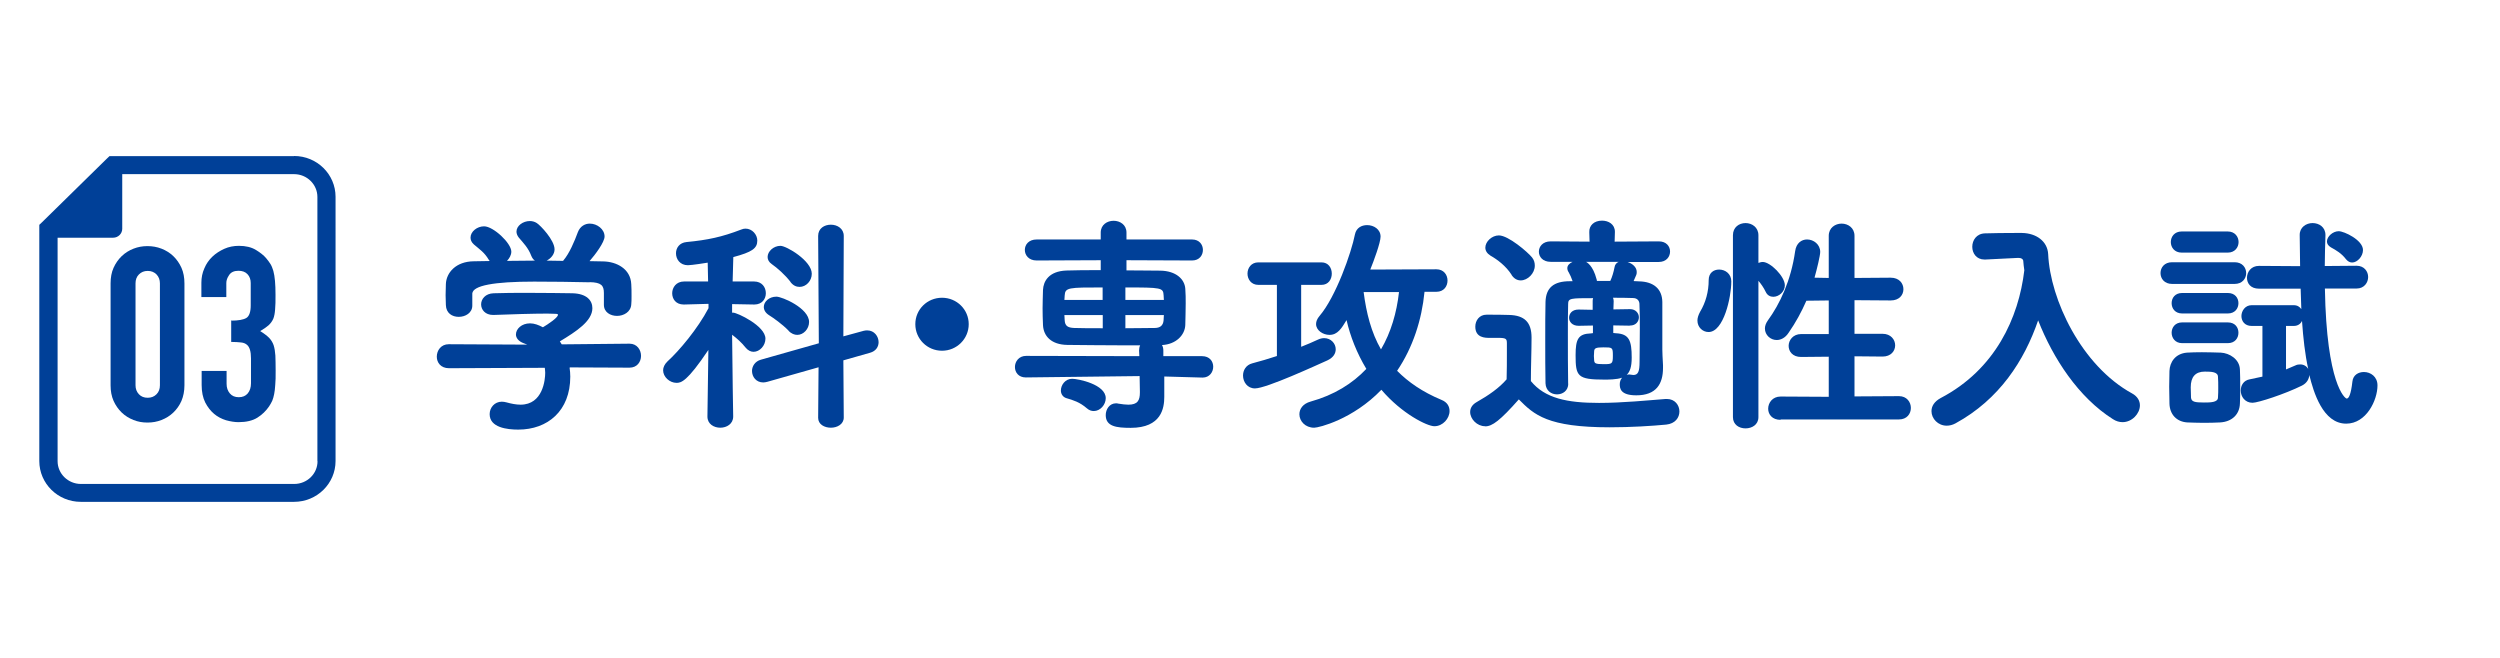
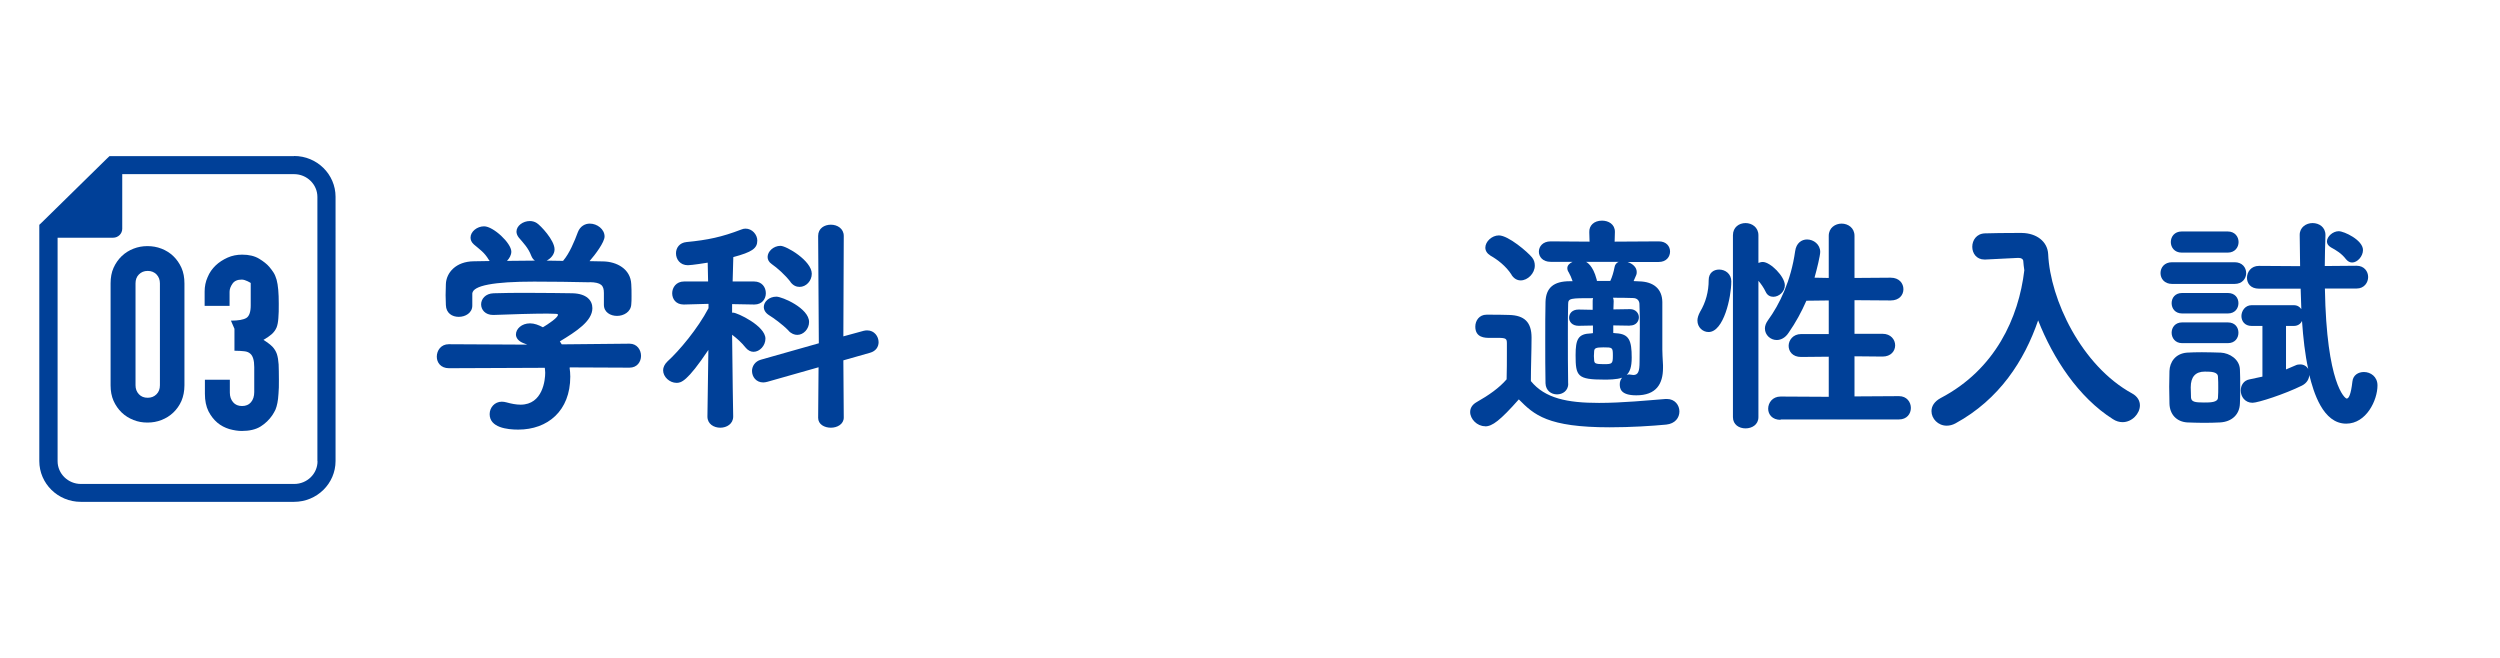
<svg xmlns="http://www.w3.org/2000/svg" id="_レイヤー_2" viewBox="0 0 184.47 48.54">
  <defs>
    <style>.cls-1{clip-path:url(#clippath);}.cls-2{fill:none;}.cls-3{fill:#004098;}</style>
    <clipPath id="clippath">
      <rect class="cls-2" width="184.47" height="48.54" />
    </clipPath>
  </defs>
  <g id="_内容">
    <g class="cls-1">
      <path class="cls-3" d="m42.03,27.14c.03.22.05.42.05.65,0,2.53-1.67,3.91-3.84,3.91-.82,0-2.11-.15-2.11-1.14,0-.48.36-.92.9-.92.12,0,.22.02.34.05.36.1.71.17,1.04.17,1.65,0,1.82-1.84,1.82-2.35,0-.12-.02-.25-.03-.37l-7.07.03c-.61,0-.9-.42-.9-.85,0-.46.31-.92.88-.92l5.8.03-.26-.1c-.41-.15-.58-.41-.58-.65,0-.41.42-.82,1.04-.82.32,0,.63.12.95.29.37-.22,1.11-.71,1.11-.92,0-.05-.05-.07-.12-.07-.15,0-.39-.02-.68-.02-1,0-2.67.05-3.94.1h-.05c-.58,0-.88-.39-.88-.78s.31-.8.92-.82c.73-.03,1.65-.03,2.57-.03,1.26,0,2.5.02,3.26.03,1.04.03,1.46.53,1.46,1.1,0,.95-1.19,1.72-2.4,2.45l.14.22,4.98-.05h.02c.56,0,.85.46.85.9s-.29.87-.85.87l-4.4-.02Zm1.48-6.31c-1.33-.03-2.72-.05-4.1-.05q-4.47,0-4.56.87v.9c0,.54-.51.83-1,.83s-.93-.27-.95-.87c0-.22-.02-.48-.02-.73,0-.27.02-.56.02-.82.03-.83.73-1.67,2.07-1.68l1.17-.02s-.07-.07-.08-.1c-.32-.54-.66-.75-1.09-1.12-.19-.17-.25-.34-.25-.51,0-.44.48-.83,1-.83.68,0,2.01,1.24,2.01,1.87,0,.25-.14.49-.32.68.68,0,1.36-.02,2.06-.02-.12-.08-.2-.19-.27-.36-.22-.58-.58-.94-.92-1.34-.12-.15-.17-.31-.17-.44,0-.43.48-.78.99-.78.17,0,.36.05.51.15.27.17,1.31,1.26,1.31,1.94,0,.36-.27.68-.59.83.41,0,.82.02,1.22.02l.02-.03c.44-.51.82-1.41,1.07-2.09.17-.44.53-.63.88-.63.54,0,1.09.41,1.09.95,0,.42-.68,1.33-1.11,1.82.34,0,.68.02,1.02.02.97.02,2.01.54,2.06,1.68.02.24.02.58.02.88,0,.24,0,.44-.02.61-.03.56-.56.85-1.05.85s-.97-.27-.97-.82v-.87c0-.56-.2-.78-1.04-.8Z" />
      <path class="cls-3" d="m54.1,30.74c0,.54-.48.82-.95.82s-.95-.27-.95-.82v-.02l.07-4.9c-1.58,2.36-2.02,2.43-2.35,2.43-.51,0-.99-.44-.99-.93,0-.2.1-.44.32-.65.88-.8,2.23-2.41,3.03-3.93v-.32l-1.8.05h-.03c-.58,0-.85-.41-.85-.83s.29-.87.88-.87h1.77l-.03-1.39c-.1.02-1.19.19-1.46.19-.58,0-.88-.44-.88-.88,0-.39.25-.78.78-.83,1.56-.15,2.6-.37,4.03-.92.12-.05.22-.07.32-.07.49,0,.87.44.87.88,0,.58-.39.85-1.77,1.22l-.05,1.8h1.58c.58,0,.87.42.87.87,0,.41-.27.83-.85.83h-.02l-1.62-.03v.63h.08c.29,0,2.38.97,2.38,1.92,0,.51-.42.97-.88.97-.2,0-.42-.1-.61-.34-.24-.31-.61-.65-.97-.92.02,2.53.08,6.02.08,6.02v.02Zm6.27.07l.03-3.71-3.77,1.07c-.12.03-.22.05-.31.05-.53,0-.83-.42-.83-.85,0-.34.22-.71.66-.83l4.27-1.21-.05-7.92c0-.56.46-.83.94-.83s.95.29.95.83l-.03,7.41,1.5-.41c.1-.03.19-.03.27-.03.51,0,.83.44.83.87,0,.34-.2.66-.63.78l-1.97.56.03,4.22c0,.49-.48.75-.95.75s-.94-.24-.94-.73v-.02Zm-2.18-6.41c-.48-.49-1.12-.94-1.44-1.14-.27-.17-.39-.39-.39-.61,0-.39.39-.76.93-.76.42,0,2.41.85,2.41,1.87,0,.51-.41.95-.87.95-.2,0-.44-.08-.65-.31Zm.14-3.6c-.41-.53-.99-1.04-1.38-1.31-.22-.15-.31-.34-.31-.53,0-.41.44-.82.95-.82.44,0,2.31,1.1,2.31,2.06,0,.53-.42.97-.9.97-.24,0-.48-.1-.68-.37Z" />
-       <path class="cls-3" d="m69.51,25.88c-1.09,0-1.97-.87-1.97-1.96s.88-1.95,1.97-1.95,1.97.87,1.97,1.95-.88,1.96-1.97,1.96Z" />
-       <path class="cls-3" d="m85.91,27.78v1.5c0,.82-.2,2.29-2.48,2.29-1.05,0-1.84-.1-1.84-.94,0-.42.27-.87.76-.87.05,0,.1,0,.15.02.31.05.56.08.76.08.68,0,.85-.31.85-.9v-.07l-.02-1.14-8.38.1h-.02c-.53,0-.8-.37-.8-.77s.29-.82.82-.82l8.36.02-.02-.41c0-.15.03-.29.08-.39h-1.44c-1.31,0-2.67-.02-3.94-.03-1.16-.02-1.75-.63-1.79-1.46-.02-.48-.03-.87-.03-1.24,0-.44.02-.85.03-1.36.03-.63.42-1.38,1.73-1.43.54-.02,1.5-.03,2.53-.03v-.73l-4.73.02c-.58,0-.87-.39-.87-.78s.29-.77.87-.77h4.73v-.51c0-.58.48-.87.95-.87s.95.29.95.87v.51h4.84c.54,0,.8.39.8.77s-.25.78-.8.78l-4.84-.02v.75c.95,0,1.85.02,2.5.02,1.16.02,1.79.63,1.84,1.33.03.37.03.73.03,1.1,0,.51-.02,1.04-.03,1.58-.03.76-.7,1.43-1.72,1.48.07.12.1.25.1.41v.41h2.86c.56,0,.82.39.82.78s-.27.8-.78.8h-.03l-2.82-.08Zm-5.71,2.35c-.53-.46-1-.6-1.51-.75-.27-.08-.41-.32-.41-.56,0-.41.32-.87.83-.87.44,0,2.48.41,2.48,1.43,0,.49-.41.95-.88.95-.17,0-.34-.05-.51-.2Zm1.16-8.92c-2.52,0-2.77,0-2.8.6,0,.12-.02.22-.02.32h2.82v-.92Zm0,2.04h-2.82c0,.12.02.24.02.37.02.44.24.56.7.58.53.02,1.29.02,2.11.02v-.97Zm4.5-1.46c-.03-.56-.15-.58-2.82-.58v.92h2.84l-.02-.34Zm-2.82,1.46v.97c.82,0,1.6-.02,2.16-.02.37,0,.63-.15.66-.58,0-.14.02-.26.02-.37h-2.84Z" />
-       <path class="cls-3" d="m94.21,21.02h-1.36c-.53,0-.8-.42-.8-.83s.27-.83.8-.83h4.66c.51,0,.76.41.76.83s-.25.83-.76.83h-1.5v4.57c.44-.17.87-.36,1.26-.54.15-.07.31-.1.44-.1.49,0,.85.39.85.82,0,.31-.17.61-.61.82-.77.34-4.5,2.07-5.35,2.07-.56,0-.88-.48-.88-.95,0-.39.22-.78.68-.9.58-.15,1.21-.34,1.82-.54v-5.24Zm10.9.53c-.2,2.04-.85,4.08-2.02,5.81.82.83,1.87,1.56,3.26,2.14.44.17.61.49.61.83,0,.54-.49,1.12-1.12,1.12-.53,0-2.4-.92-3.91-2.69-2.11,2.19-4.62,2.8-4.96,2.8-.66,0-1.09-.49-1.09-.99,0-.39.25-.78.83-.94,1.73-.48,3.09-1.33,4.11-2.41-.7-1.16-1.19-2.41-1.46-3.6-.37.61-.66,1.09-1.26,1.09-.49,0-.99-.34-.99-.8,0-.19.08-.39.25-.59,1.21-1.41,2.36-4.69,2.62-6.03.1-.48.49-.68.9-.68.49,0,.99.31.99.85,0,.44-.51,1.82-.76,2.43l4.88-.02c.54,0,.82.41.82.83s-.27.83-.82.83h-.88Zm-4.49,0c.2,1.55.56,2.98,1.28,4.23.73-1.24,1.16-2.7,1.33-4.23h-2.6Z" />
      <path class="cls-3" d="m109.58,31.45c-.59,0-1.1-.53-1.1-1.05,0-.27.14-.54.48-.73.9-.51,1.67-1.05,2.21-1.68.02-.7.02-1.31.02-1.9v-.75c0-.34-.05-.41-.65-.41h-.63c-.32,0-1.05,0-1.05-.83,0-.44.29-.88.83-.88.66,0,1.12,0,1.67.02,1.12.03,1.65.53,1.65,1.67,0,.99-.05,2.18-.05,3.21,1.04,1.27,2.67,1.61,5.03,1.61,1.73,0,3.62-.19,4.91-.29h.1c.59,0,.92.46.92.92s-.31.9-.97.97c-1.05.1-2.6.2-4.17.2-4.59,0-5.58-.92-6.71-2.06-1.38,1.56-1.96,1.99-2.48,1.99Zm1.96-11.17c-.42-.66-1.07-1.14-1.55-1.41-.27-.17-.39-.37-.39-.6,0-.44.48-.9,1-.9.7,0,2.14,1.24,2.45,1.63.15.19.2.39.2.6,0,.58-.53,1.09-1.04,1.09-.25,0-.49-.12-.68-.41Zm4.18,8.02c0,.53-.41.8-.83.8s-.83-.27-.85-.82c-.02-.92-.02-2.06-.02-3.14s0-2.12.02-2.86c.03-1.04.59-1.53,1.8-1.53h.2c-.08-.24-.19-.49-.29-.66-.07-.1-.1-.2-.1-.31,0-.2.17-.36.39-.46h-1.62c-.58,0-.87-.37-.87-.75s.29-.76.87-.76l2.87.02-.02-.7c-.02-.48.34-.85.94-.85.48,0,.95.27.95.82v.03l-.02.7,3.26-.02c.56,0,.83.37.83.75s-.27.77-.83.77h-2.31c.37.12.68.39.68.73,0,.07,0,.15-.03.22l-.2.46.39.02c1.09.02,1.72.56,1.73,1.53v3.5c0,.25.02.59.05,1.16v.2c0,1.19-.51,2.02-1.97,2.02-1.17,0-1.22-.51-1.22-.82,0-.17.05-.34.17-.48-.39.14-1.04.14-1.31.14-1.99,0-2.12-.25-2.12-1.8,0-1.19.19-1.58,1.14-1.61l.14-.02v-.56l-1.04.02h-.02c-.48,0-.7-.31-.7-.59,0-.31.22-.61.7-.61h.02l1.02.02v-.61c0-.1,0-.17.03-.25-1.67,0-1.84,0-1.84.44-.02.56-.02,1.36-.02,2.23,0,1.17,0,2.52.02,3.64v.02Zm1.31-8.98c.05.03.51.25.78,1.29.02.03.02.08.02.12h.99c.14-.29.25-.68.31-1,.03-.2.14-.34.31-.41h-2.4Zm1.28,6.31c-.56,0-.66.07-.68.27,0,.12-.02.26-.02.37s.02.22.02.34c.03.19.07.26.7.26s.68-.02.68-.63-.03-.61-.7-.61Zm1.94-1.6l-1.21-.02v.56c.07,0,.15.02.2.02.97.05,1.16.53,1.16,1.8,0,.7-.14,1.05-.37,1.27.07-.02.12-.03.19-.03.05,0,.1.02.15.02s.1.02.15.02c.36,0,.46-.27.46-.97,0-.56.02-1.5.02-2.45,0-.63,0-1.29-.03-1.85-.02-.2-.14-.41-.49-.41-.51-.02-1-.02-1.46-.02.03.08.05.15.05.25l-.02.61,1.21-.02h.02c.42,0,.65.31.65.6,0,.31-.22.61-.65.61h-.02Z" />
      <path class="cls-3" d="m125.25,23.65c0-.19.07-.41.2-.65.41-.68.63-1.48.63-2.33,0-.54.37-.78.77-.78.46,0,.9.32.9.87,0,1.17-.56,3.74-1.68,3.74-.42,0-.82-.34-.82-.85Zm2.62-6.29c0-.6.46-.9.93-.9s.95.31.95.9v2.04c.1-.03.2-.07.32-.07.56,0,1.63,1.07,1.63,1.72,0,.48-.44.85-.85.85-.22,0-.44-.1-.56-.36-.15-.32-.36-.61-.54-.82v10.06c0,.56-.48.83-.95.83s-.93-.27-.93-.83v-13.43Zm3.52,13.62c-.63,0-.92-.41-.92-.82,0-.44.32-.9.92-.9l3.55.02v-2.96l-2.04.02c-.63,0-.92-.41-.92-.82s.32-.87.92-.87h2.04v-2.48l-1.65.02c-.36.82-.78,1.6-1.31,2.36-.25.39-.59.54-.88.54-.46,0-.87-.37-.87-.85,0-.19.07-.39.22-.6.88-1.21,1.7-2.92,2.01-5.1.08-.61.48-.87.88-.87.48,0,.97.36.97.92,0,.27-.24,1.26-.42,1.9l1.05.02v-3.11c0-.59.48-.9.95-.9s.95.31.95.9v3.11l2.67-.02c.63,0,.94.42.94.85s-.31.83-.94.83l-2.67-.02v2.48h2.07c.61,0,.93.43.93.85s-.31.83-.93.83l-2.07-.02v2.96l3.28-.02c.58,0,.88.44.88.87s-.29.85-.88.85h-8.74Z" />
      <path class="cls-3" d="m146.5,19.15h-.07c-.59,0-.9-.46-.9-.94s.31-.97.93-.99c.68-.02,1.41-.03,2.19-.03h.56c1.04.02,1.87.61,1.92,1.56.15,3.35,2.45,8.23,6.19,10.28.41.22.58.56.58.88,0,.61-.58,1.24-1.28,1.24-.24,0-.48-.07-.71-.22-2.55-1.61-4.42-4.49-5.52-7.29-1.02,2.97-2.86,5.83-6.1,7.6-.22.12-.44.17-.65.17-.63,0-1.12-.51-1.12-1.07,0-.36.2-.71.68-.97,4.03-2.11,5.76-5.93,6.17-9.43-.03-.24-.07-.48-.08-.71-.02-.1-.12-.2-.34-.2h-.05l-2.4.12Z" />
      <path class="cls-3" d="m160.27,20.95c-.56,0-.85-.39-.85-.8s.29-.8.85-.8h4.62c.56,0,.85.39.85.8s-.29.8-.85.8h-4.62Zm3.55,10.22c-.36.02-.8.03-1.24.03s-.85-.02-1.19-.03c-.78-.05-1.29-.59-1.31-1.39,0-.43-.02-.83-.02-1.24s.02-.78.02-1.16c.02-.65.43-1.29,1.29-1.36.32-.02.71-.03,1.11-.03.49,0,1,.02,1.39.03.63.03,1.39.48,1.41,1.26.02.39.02.82.02,1.26s0,.85-.02,1.22c-.02.82-.59,1.36-1.46,1.41Zm-2.84-12.53c-.53,0-.8-.39-.8-.78s.27-.78.8-.78h3.4c.53,0,.8.39.8.78s-.27.78-.8.78h-3.4Zm.03,4.49c-.51,0-.77-.37-.77-.76s.26-.75.77-.75h3.38c.53,0,.78.37.78.75s-.25.76-.78.76h-3.38Zm0,2.19c-.51,0-.77-.39-.77-.77s.26-.76.77-.76h3.38c.53,0,.78.37.78.76s-.25.77-.78.77h-3.38Zm2.67,3.26c0-.25,0-.53-.02-.77,0-.37-.48-.39-.97-.39q-1.04,0-1.04,1.16c0,.25.02.51.02.76.03.31.29.36.95.36.46,0,1.04,0,1.04-.37.02-.24.02-.49.02-.75Zm7.87-7.28c.12,7.04,1.48,8.11,1.61,8.11.15,0,.31-.29.42-1.26.05-.48.44-.7.85-.7.49,0,1,.34,1,.99,0,1.09-.82,2.82-2.31,2.82-1.72,0-2.41-2.33-2.72-3.59-.02.29-.17.59-.54.78-1.27.63-3.25,1.27-3.65,1.27-.56,0-.87-.46-.87-.9,0-.37.2-.75.66-.83l.94-.2v-3.74h-.8c-.51,0-.75-.36-.75-.73s.27-.8.75-.8h3.11c.27,0,.44.12.56.29l-.05-1.51h-3.08c-.61,0-.88-.39-.88-.8,0-.44.31-.88.88-.88l3.04.02-.03-2.29v-.02c0-.56.48-.87.95-.87s.95.29.95.88v.03c-.02.71-.05,1.48-.05,2.26l2.35-.02c.56,0,.85.42.85.83s-.29.85-.85.85h-2.35Zm-2.87,2.75v3.21l.68-.29c.14-.07.25-.08.37-.08.27,0,.48.14.59.34-.24-1.09-.37-2.28-.46-3.55-.1.22-.31.37-.61.37h-.58Zm4.42-4.93c-.32-.42-.71-.65-1.11-.87-.2-.12-.29-.27-.29-.43,0-.37.44-.76.87-.76.39,0,1.79.65,1.79,1.39,0,.46-.41.92-.8.92-.17,0-.32-.08-.46-.25Z" />
      <path class="cls-3" d="m8.16,20.91c0-.43.07-.82.22-1.15s.35-.62.6-.86c.25-.24.54-.42.87-.55.33-.13.67-.19,1.03-.19s.71.06,1.04.19.62.31.87.55c.25.24.45.53.6.86.15.34.22.72.22,1.15v7.52c0,.43-.08.82-.22,1.15-.15.34-.35.62-.6.86s-.54.42-.87.55-.67.19-1.04.19-.71-.06-1.03-.19c-.33-.13-.62-.31-.87-.55s-.45-.53-.6-.86c-.15-.34-.22-.72-.22-1.15v-7.52Zm1.84,7.52c0,.26.08.48.25.66s.38.26.65.26.48-.09.65-.26.25-.39.25-.66v-7.52c0-.26-.08-.48-.25-.66-.17-.17-.38-.26-.65-.26s-.48.09-.65.26c-.17.17-.25.39-.25.66v7.52Z" />
-       <path class="cls-3" d="m17.04,23.66c.55,0,.93-.07,1.14-.2.21-.13.32-.44.32-.92v-1.66c0-.26-.08-.48-.24-.65s-.38-.25-.66-.25c-.32,0-.55.1-.69.31-.14.2-.21.4-.21.59v1.04h-1.84v-1.06c0-.37.07-.73.22-1.06.14-.34.34-.62.59-.86s.55-.43.88-.58.7-.22,1.08-.22c.5,0,.92.1,1.25.3.33.2.58.4.75.6.12.14.23.29.32.43.09.14.16.32.22.52.11.4.16.98.16,1.76,0,.44,0,.8-.03,1.08-.02.28-.06.5-.13.68-.08.19-.2.35-.35.49-.15.13-.36.28-.62.43.29.18.51.35.66.5.15.16.26.34.33.54.07.22.11.47.13.77.01.29.02.67.02,1.12,0,.42,0,.77-.03,1.04-.02.28-.04.5-.08.68-.04.19-.08.35-.14.49-.06.13-.14.27-.23.41-.23.34-.52.62-.87.84-.35.22-.82.33-1.39.33-.29,0-.59-.05-.92-.14-.32-.1-.62-.25-.88-.47-.26-.22-.48-.5-.66-.85-.17-.35-.26-.77-.26-1.28v-1.04h1.84v.95c0,.29.08.52.24.71.16.19.38.28.66.28s.5-.09.66-.28.24-.44.24-.75v-1.84c0-.5-.1-.83-.29-.99-.11-.1-.25-.16-.44-.18-.19-.02-.43-.04-.73-.04v-1.62Z" />
+       <path class="cls-3" d="m17.04,23.66c.55,0,.93-.07,1.14-.2.21-.13.32-.44.32-.92v-1.66s-.38-.25-.66-.25c-.32,0-.55.1-.69.31-.14.2-.21.4-.21.59v1.04h-1.84v-1.06c0-.37.07-.73.22-1.06.14-.34.34-.62.59-.86s.55-.43.88-.58.7-.22,1.08-.22c.5,0,.92.1,1.25.3.33.2.58.4.75.6.12.14.23.29.32.43.09.14.16.32.22.52.11.4.16.98.16,1.76,0,.44,0,.8-.03,1.08-.02.28-.06.5-.13.68-.08.19-.2.35-.35.49-.15.13-.36.28-.62.43.29.18.51.35.66.5.15.16.26.34.33.54.07.22.11.47.13.77.01.29.02.67.02,1.12,0,.42,0,.77-.03,1.04-.02.28-.04.5-.08.68-.04.19-.08.35-.14.49-.06.13-.14.27-.23.41-.23.34-.52.62-.87.84-.35.22-.82.33-1.39.33-.29,0-.59-.05-.92-.14-.32-.1-.62-.25-.88-.47-.26-.22-.48-.5-.66-.85-.17-.35-.26-.77-.26-1.28v-1.04h1.84v.95c0,.29.08.52.24.71.16.19.38.28.66.28s.5-.09.66-.28.24-.44.24-.75v-1.84c0-.5-.1-.83-.29-.99-.11-.1-.25-.16-.44-.18-.19-.02-.43-.04-.73-.04v-1.62Z" />
      <path class="cls-3" d="m21.71,11.52h-13.63l-.2.19-4.78,4.69-.2.19v17.43c0,1.66,1.37,3.01,3.06,3.01h15.74c1.69,0,3.06-1.35,3.06-3.01V14.52c0-1.66-1.37-3.01-3.06-3.01Zm1.72,22.51c0,.93-.77,1.68-1.72,1.68H5.97c-.95,0-1.72-.76-1.72-1.68v-16.49h4.1c.37,0,.67-.3.67-.66v-4.03h12.68c.95,0,1.72.76,1.72,1.68v19.5Z" />
    </g>
  </g>
</svg>